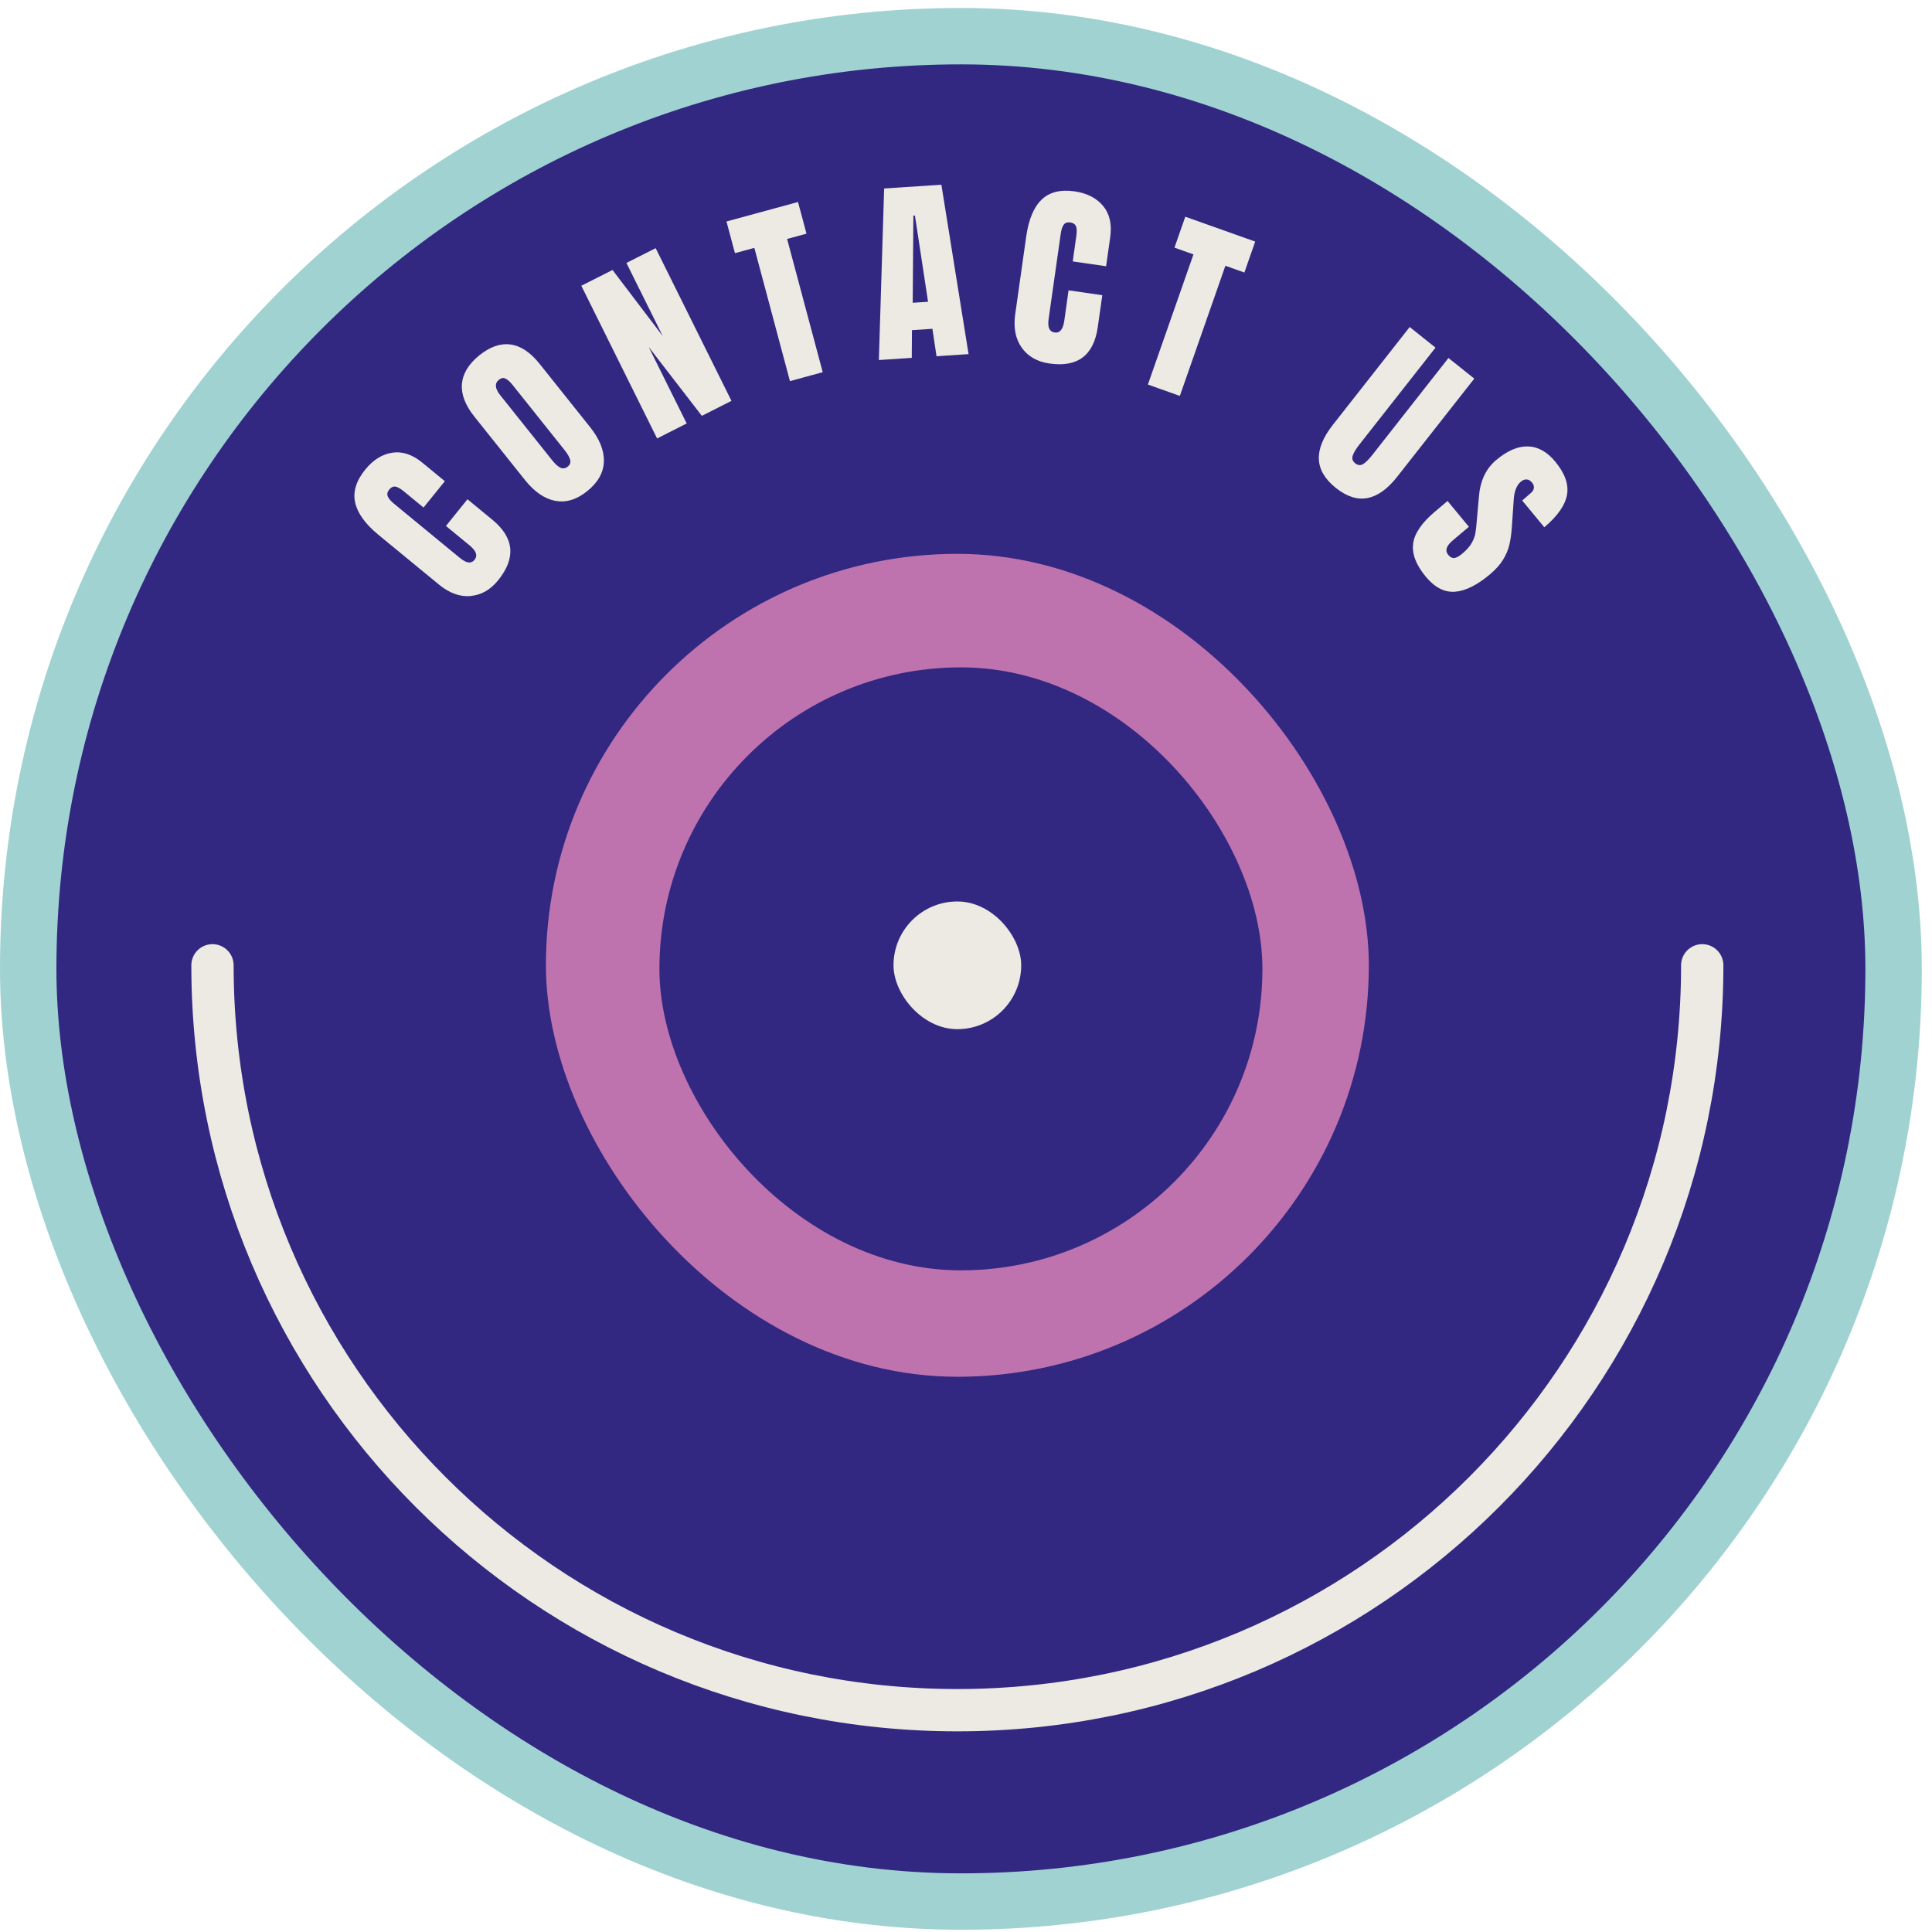
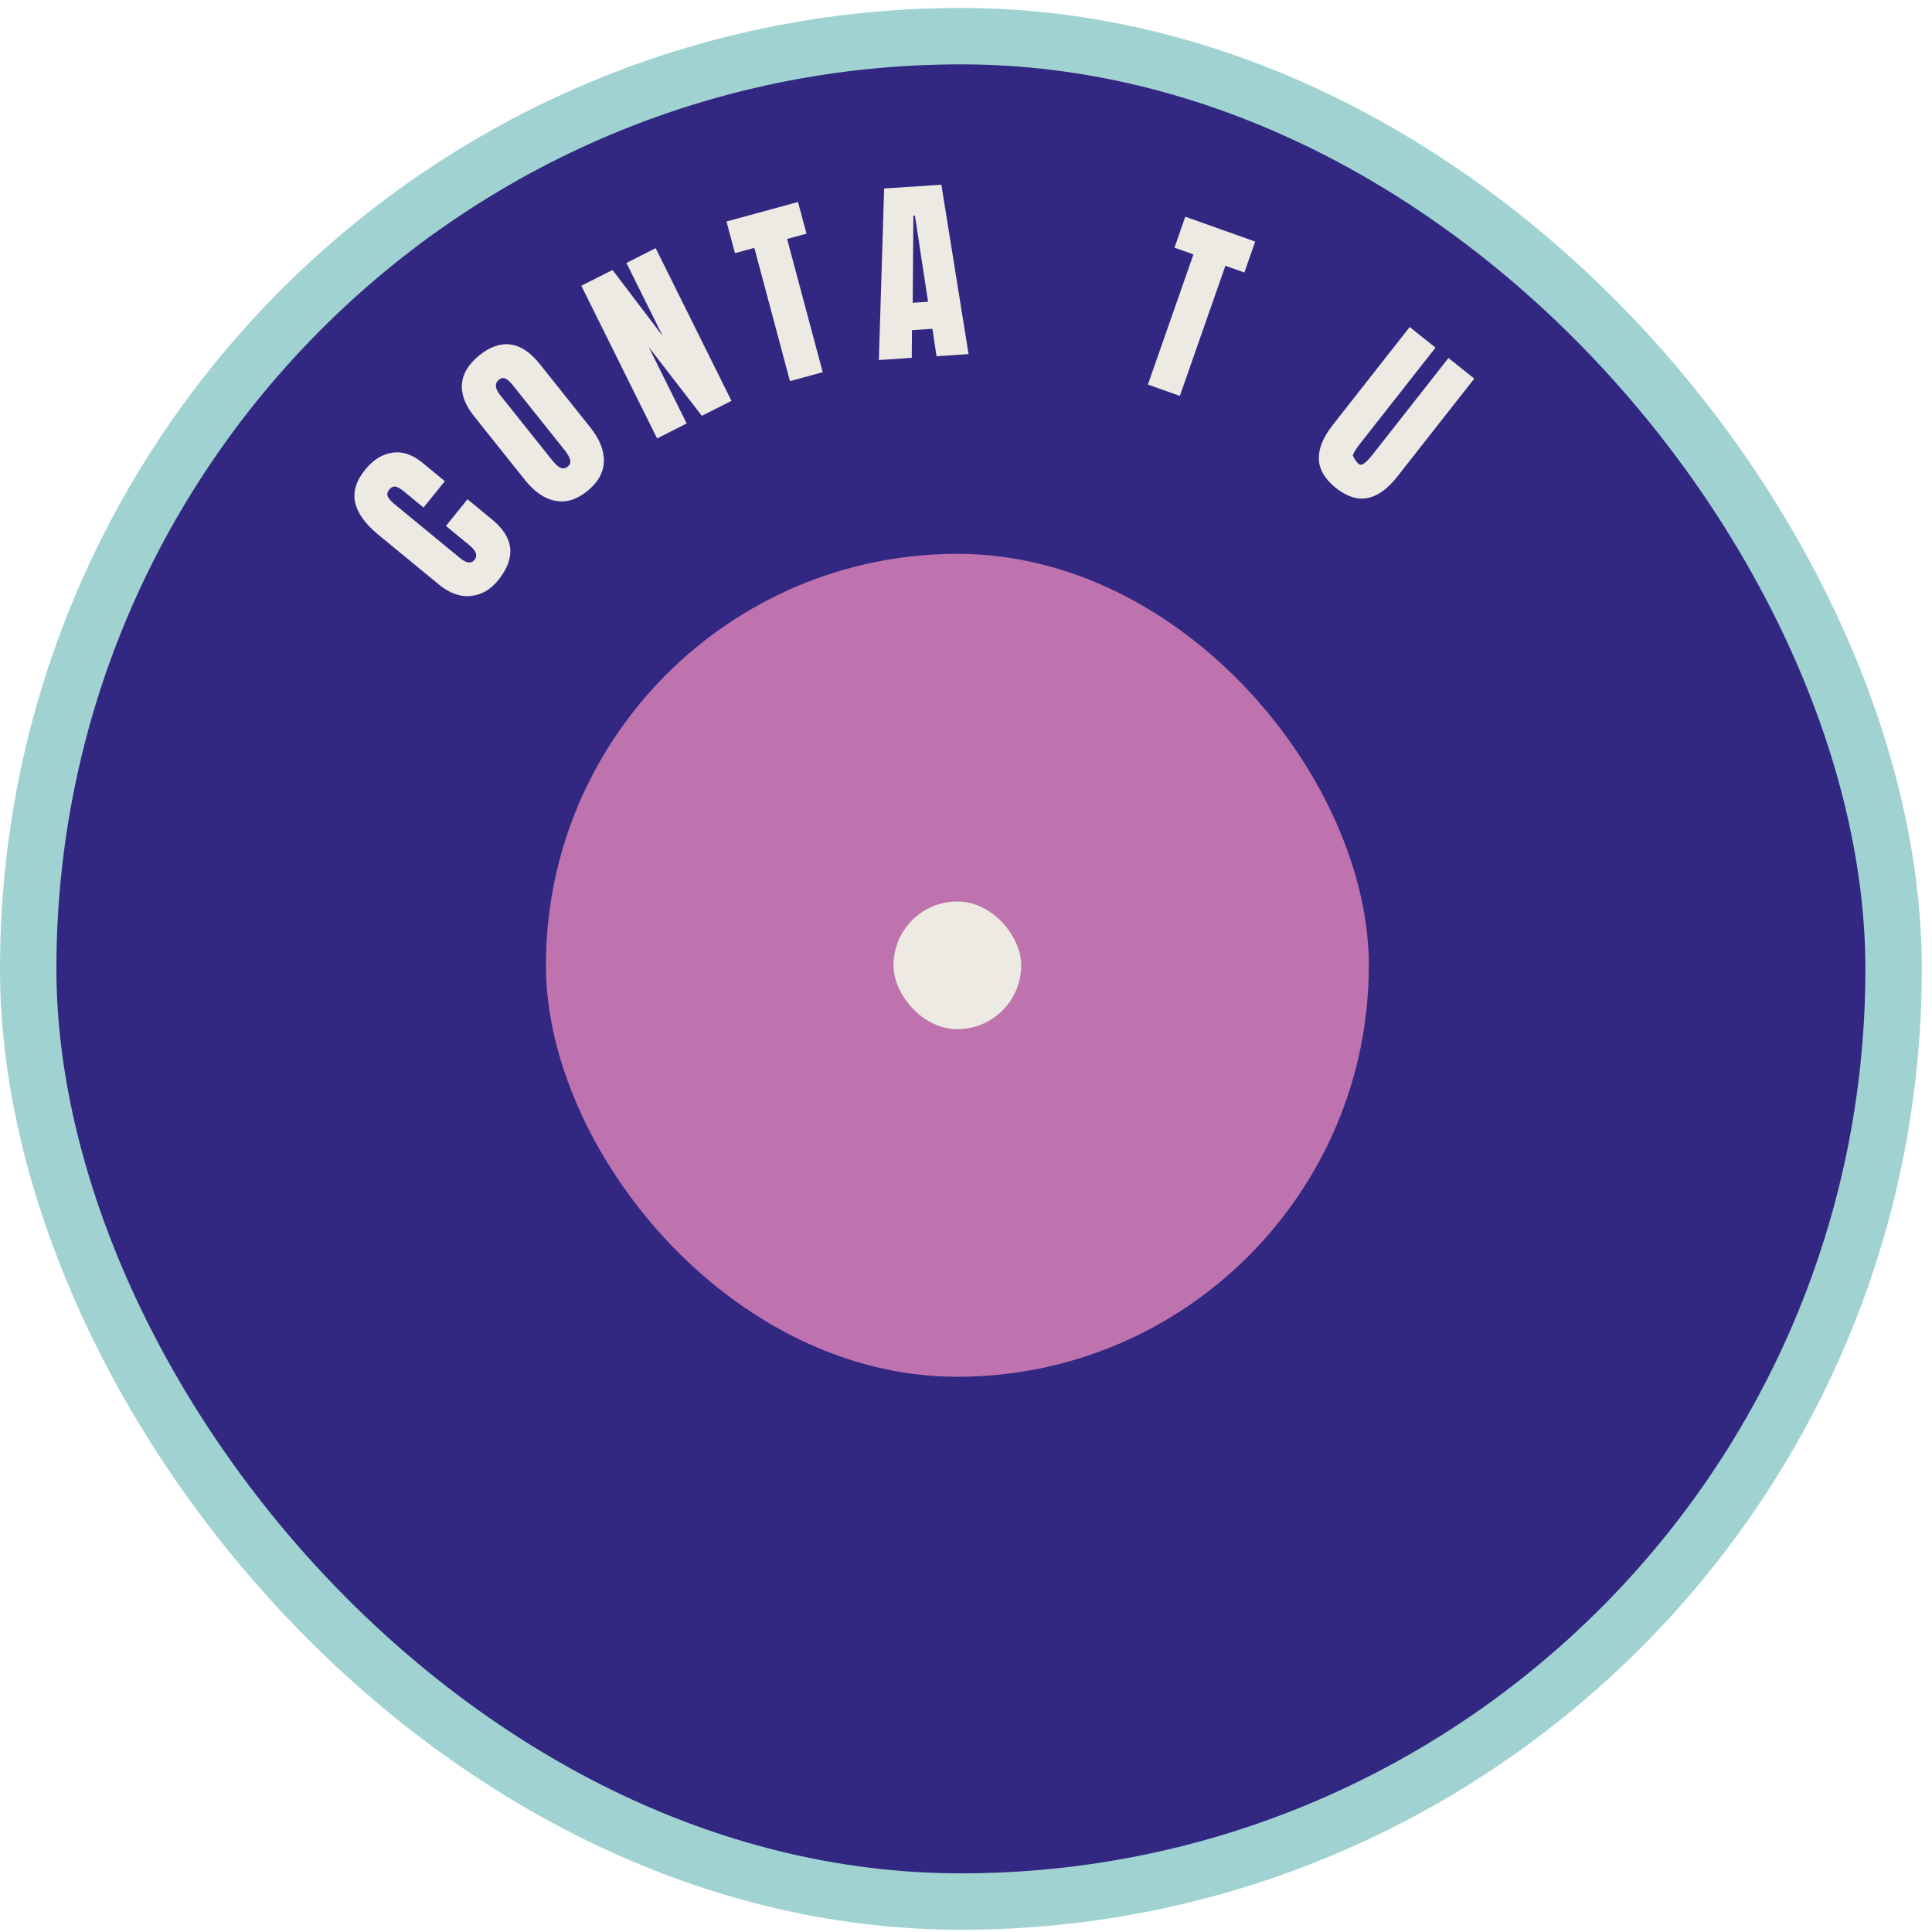
<svg xmlns="http://www.w3.org/2000/svg" width="137" height="137" viewBox="0 0 137 137" fill="none">
  <rect x="2" y="2.564" width="132.277" height="132.277" rx="66.139" fill="#322882" stroke="#A0D2D2" stroke-width="4" />
-   <path d="M15.067 68.451C15.067 97.623 38.715 121.271 67.887 121.271C97.059 121.271 120.707 97.623 120.707 68.451" stroke="#ECEAE3" stroke-width="3" stroke-linecap="round" />
  <g clip-path="url(#clip0_56_115)">
    <path d="M33.364 42.268C32.607 42.33 31.853 42.055 31.112 41.441L26.822 37.913C25.899 37.152 25.353 36.394 25.184 35.637C25.015 34.879 25.252 34.102 25.892 33.309C26.451 32.617 27.091 32.213 27.806 32.102C28.521 31.99 29.236 32.223 29.942 32.803L31.544 34.122L30.033 35.991L28.658 34.86C28.391 34.64 28.18 34.522 28.027 34.502C27.875 34.486 27.732 34.555 27.602 34.715C27.465 34.883 27.433 35.047 27.498 35.201C27.563 35.358 27.709 35.529 27.93 35.712L32.597 39.552C32.844 39.756 33.052 39.864 33.221 39.884C33.393 39.903 33.536 39.841 33.653 39.694C33.887 39.402 33.773 39.064 33.302 38.677L31.622 37.296L33.149 35.404L34.904 36.847C36.464 38.129 36.604 39.562 35.327 41.143C34.774 41.828 34.118 42.202 33.357 42.261L33.364 42.268Z" fill="#ECEAE3" />
    <path d="M39.373 35.516C38.609 35.368 37.894 34.876 37.222 34.033L33.637 29.541C32.987 28.727 32.694 27.956 32.756 27.222C32.818 26.491 33.227 25.818 33.981 25.205C34.735 24.592 35.473 24.333 36.198 24.428C36.919 24.523 37.605 24.979 38.255 25.789L41.84 30.282C42.519 31.131 42.844 31.944 42.821 32.725C42.799 33.505 42.409 34.2 41.655 34.814C40.901 35.427 40.14 35.66 39.38 35.512L39.373 35.516ZM40.426 32.587C40.368 32.394 40.234 32.164 40.023 31.902L36.341 27.288C36.178 27.084 36.016 26.937 35.86 26.855C35.704 26.769 35.541 26.796 35.376 26.933C35.064 27.186 35.096 27.553 35.476 28.029L39.149 32.63C39.367 32.902 39.562 33.079 39.737 33.164C39.913 33.249 40.088 33.223 40.264 33.082C40.429 32.948 40.485 32.784 40.426 32.587Z" fill="#ECEAE3" />
    <path d="M46.597 31.095L41.222 20.263L43.435 19.145L46.994 23.828L44.42 18.646L46.493 17.597L51.869 28.425L49.769 29.488L46.002 24.608L48.694 30.029L46.594 31.092L46.597 31.095Z" fill="#ECEAE3" />
    <path d="M56.016 27.025L53.491 17.577L52.116 17.951L51.515 15.705L56.588 14.324L57.189 16.57L55.814 16.944L58.34 26.392L56.019 27.025H56.016Z" fill="#ECEAE3" />
    <path d="M62.321 25.53L62.695 13.366L66.754 13.098L68.682 25.11L66.41 25.261L66.117 23.316L64.668 23.411L64.655 25.376L62.325 25.53H62.321ZM64.72 21.47L65.809 21.398L64.879 15.285L64.769 15.291L64.72 21.47Z" fill="#ECEAE3" />
-     <path d="M72.452 24.654C72.01 24.031 71.854 23.237 71.99 22.28L72.773 16.751C72.942 15.56 73.306 14.695 73.862 14.157C74.418 13.619 75.198 13.425 76.206 13.57C77.083 13.698 77.752 14.042 78.221 14.603C78.689 15.164 78.854 15.901 78.728 16.813L78.435 18.879L76.069 18.538L76.319 16.764C76.368 16.42 76.362 16.177 76.296 16.033C76.231 15.892 76.098 15.803 75.897 15.774C75.686 15.744 75.529 15.796 75.429 15.934C75.328 16.072 75.26 16.285 75.218 16.574L74.363 22.591C74.317 22.906 74.33 23.146 74.402 23.303C74.473 23.46 74.6 23.552 74.785 23.578C75.153 23.631 75.38 23.355 75.468 22.752L75.773 20.588L78.165 20.932L77.844 23.195C77.558 25.205 76.413 26.064 74.415 25.776C73.547 25.651 72.894 25.277 72.448 24.651L72.452 24.654Z" fill="#ECEAE3" />
    <path d="M81.398 27.268L84.629 18.04L83.283 17.561L84.05 15.367L89.007 17.131L88.24 19.325L86.894 18.846L83.664 28.075L81.398 27.268Z" fill="#ECEAE3" />
-     <path d="M93.521 32.561C93.492 31.816 93.82 31.013 94.503 30.141L99.963 23.188L101.793 24.651L96.394 31.524C96.157 31.826 96.001 32.085 95.926 32.302C95.852 32.518 95.91 32.702 96.099 32.853C96.287 33.004 96.479 33.02 96.667 32.902C96.856 32.784 97.07 32.567 97.314 32.259L102.712 25.386L104.542 26.848L99.082 33.8C98.4 34.669 97.698 35.175 96.973 35.316C96.248 35.456 95.501 35.217 94.727 34.601C93.954 33.981 93.551 33.302 93.521 32.557V32.561Z" fill="#ECEAE3" />
-     <path d="M100.206 38.539C100.31 37.814 100.824 37.063 101.747 36.286L102.647 35.525L104.161 37.355L103.014 38.323C102.556 38.71 102.449 39.047 102.696 39.346C102.832 39.513 102.978 39.585 103.128 39.569C103.277 39.553 103.466 39.447 103.697 39.254C103.996 39.002 104.217 38.756 104.353 38.516C104.49 38.277 104.577 38.047 104.62 37.824C104.659 37.601 104.698 37.227 104.74 36.703L104.87 35.233C104.958 34.105 105.364 33.236 106.095 32.623C106.882 31.961 107.632 31.636 108.344 31.656C109.056 31.672 109.703 32.033 110.281 32.731C110.973 33.568 111.253 34.355 111.116 35.096C110.98 35.834 110.447 36.598 109.508 37.388L107.941 35.493L108.565 34.948C108.685 34.846 108.754 34.728 108.77 34.601C108.783 34.473 108.741 34.345 108.64 34.223C108.52 34.079 108.393 34.004 108.253 33.997C108.113 33.991 107.977 34.046 107.84 34.161C107.541 34.414 107.372 34.85 107.337 35.466L107.203 37.418C107.171 37.873 107.112 38.277 107.031 38.628C106.95 38.979 106.804 39.326 106.589 39.68C106.375 40.031 106.066 40.379 105.66 40.723C104.753 41.487 103.924 41.901 103.18 41.959C102.436 42.019 101.74 41.661 101.103 40.891C100.404 40.048 100.105 39.261 100.213 38.536L100.206 38.539Z" fill="#ECEAE3" />
+     <path d="M93.521 32.561C93.492 31.816 93.82 31.013 94.503 30.141L99.963 23.188L101.793 24.651L96.394 31.524C96.157 31.826 96.001 32.085 95.926 32.302C96.287 33.004 96.479 33.02 96.667 32.902C96.856 32.784 97.07 32.567 97.314 32.259L102.712 25.386L104.542 26.848L99.082 33.8C98.4 34.669 97.698 35.175 96.973 35.316C96.248 35.456 95.501 35.217 94.727 34.601C93.954 33.981 93.551 33.302 93.521 32.557V32.561Z" fill="#ECEAE3" />
  </g>
  <rect x="38.711" y="39.274" width="58.354" height="58.354" rx="29.177" fill="#BE73AF" />
-   <rect x="46.76" y="47.323" width="42.759" height="42.759" rx="21.38" fill="#322882" />
  <rect x="63.359" y="63.924" width="9.055" height="9.055" rx="4.527" fill="#ECEAE3" />
  <defs>
    <clipPath id="clip0_56_115">
      <rect width="86.021" height="29.177" fill="white" transform="translate(25.128 13.098)" />
    </clipPath>
  </defs>
</svg>